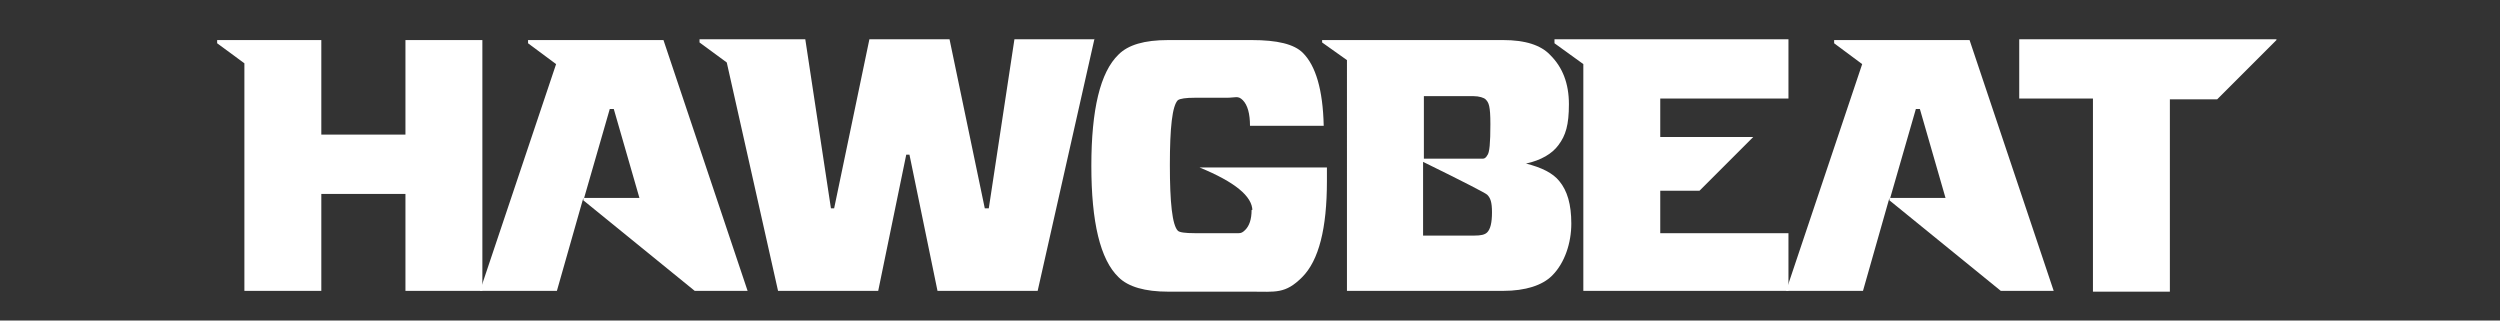
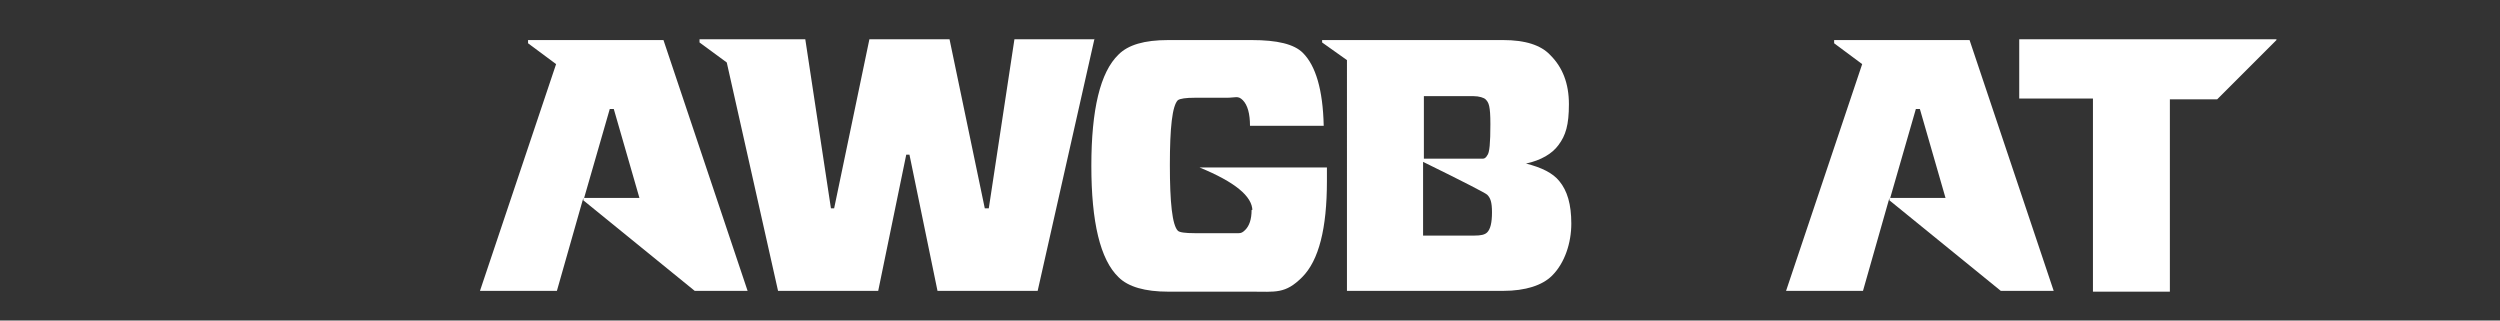
<svg xmlns="http://www.w3.org/2000/svg" id="Layer_1" version="1.1" viewBox="0 0 312 40">
  <rect x="0" y="0" width="312" height="40" fill="#333333" stroke="none" />
  <defs>
    <style>
      .st0 {
        fill: #fff;
      }
    </style>
  </defs>
-   <path class="st0" d="M60.2,5v31.3h-9.6v-12.1h-10.5v12.1h-9.6V7.9l-3.4-2.5v-.4h13v11.8h10.5V5h9.6Z" />
  <path class="st0" d="M93.3,36.3h-6.6l-13.9-11.3v-.3l-3.3,11.6h-9.6l9.5-28.3-3.5-2.6v-.4h16.9s10.5,31.3,10.5,31.3ZM72.9,24.7h6.9l-3.2-11.1h-.5s-3.2,11.1-3.2,11.1Z" />
  <path class="st0" d="M136.6,4.8l-7.1,31.5h-12.5l-3.5-17h-.4l-3.5,17h-12.5l-6.4-28.5-3.4-2.5v-.4h13.2l3.2,21.1h.4l4.4-21.1h10l4.4,21.1h.5l3.2-21.1h10Z" />
  <path class="st0" d="M156.3,26.3c0-1.8-2.2-3.6-6.6-5.4h15.9v1.7c0,5.9-1,9.9-3.1,12s-3.3,1.8-6.3,1.8h-10.4c-2.9,0-5-.6-6.2-1.8-2.3-2.2-3.4-6.9-3.4-13.9s1.1-11.7,3.4-13.9c1.2-1.2,3.2-1.8,6.2-1.8h10.4c3.2,0,5.3.5,6.4,1.6,1.6,1.6,2.5,4.6,2.6,9.1h-9.2c0-1.5-.3-2.6-.9-3.2s-.9-.3-2-.3h-4c-1.1,0-1.8.1-2.1.3-.7.7-1,3.4-1,8.1s.3,7.5,1,8.2c.2.2.9.3,2.1.3h5.5c.3,0,.5-.1.8-.4.5-.5.8-1.3.8-2.5h.1Z" />
  <path class="st0" d="M190.4,20.4c2,.5,3.4,1.2,4.2,2.2,1,1.2,1.5,2.9,1.5,5.3s-.8,4.9-2.4,6.5c-1.2,1.2-3.3,1.9-6.1,1.9h-19.5V7.5l-3.1-2.2v-.3h22.6c2.7,0,4.7.6,5.9,1.9,1.5,1.5,2.3,3.5,2.3,6.1s-.4,3.9-1.3,5.1c-.8,1.1-2.2,1.9-4,2.3h0ZM177.7,19.8h7.4c.2,0,.4-.2.5-.4.3-.3.4-1.6.4-3.9s-.2-2.7-.6-3.1c-.2-.2-.8-.4-1.5-.4h-6.2v7.7h0ZM185.6,29c.4-.4.6-1.2.6-2.5s-.2-1.8-.6-2.2c-.2-.2-2.9-1.6-8-4.1v9.2h6.4c.8,0,1.3-.1,1.6-.4Z" />
-   <path class="st0" d="M223.2,5v7.3h-16v4.8h11.6l-6.7,6.7h-4.9v5.3h16v7.2h-25.6V8l-3.6-2.6v-.5h29.2Z" />
  <path class="st0" d="M256.3,36.3h-6.6l-13.9-11.3v-.3l-3.3,11.6h-9.6l9.5-28.3-3.5-2.6v-.4h16.9s10.5,31.3,10.5,31.3ZM235.9,24.7h6.9l-3.2-11.1h-.5l-3.2,11.1Z" />
  <path class="st0" d="M284.1,5l-7.4,7.4h-5.9v24h-9.6V12.3h-9.2v-7.4h32.1Z" />
</svg>